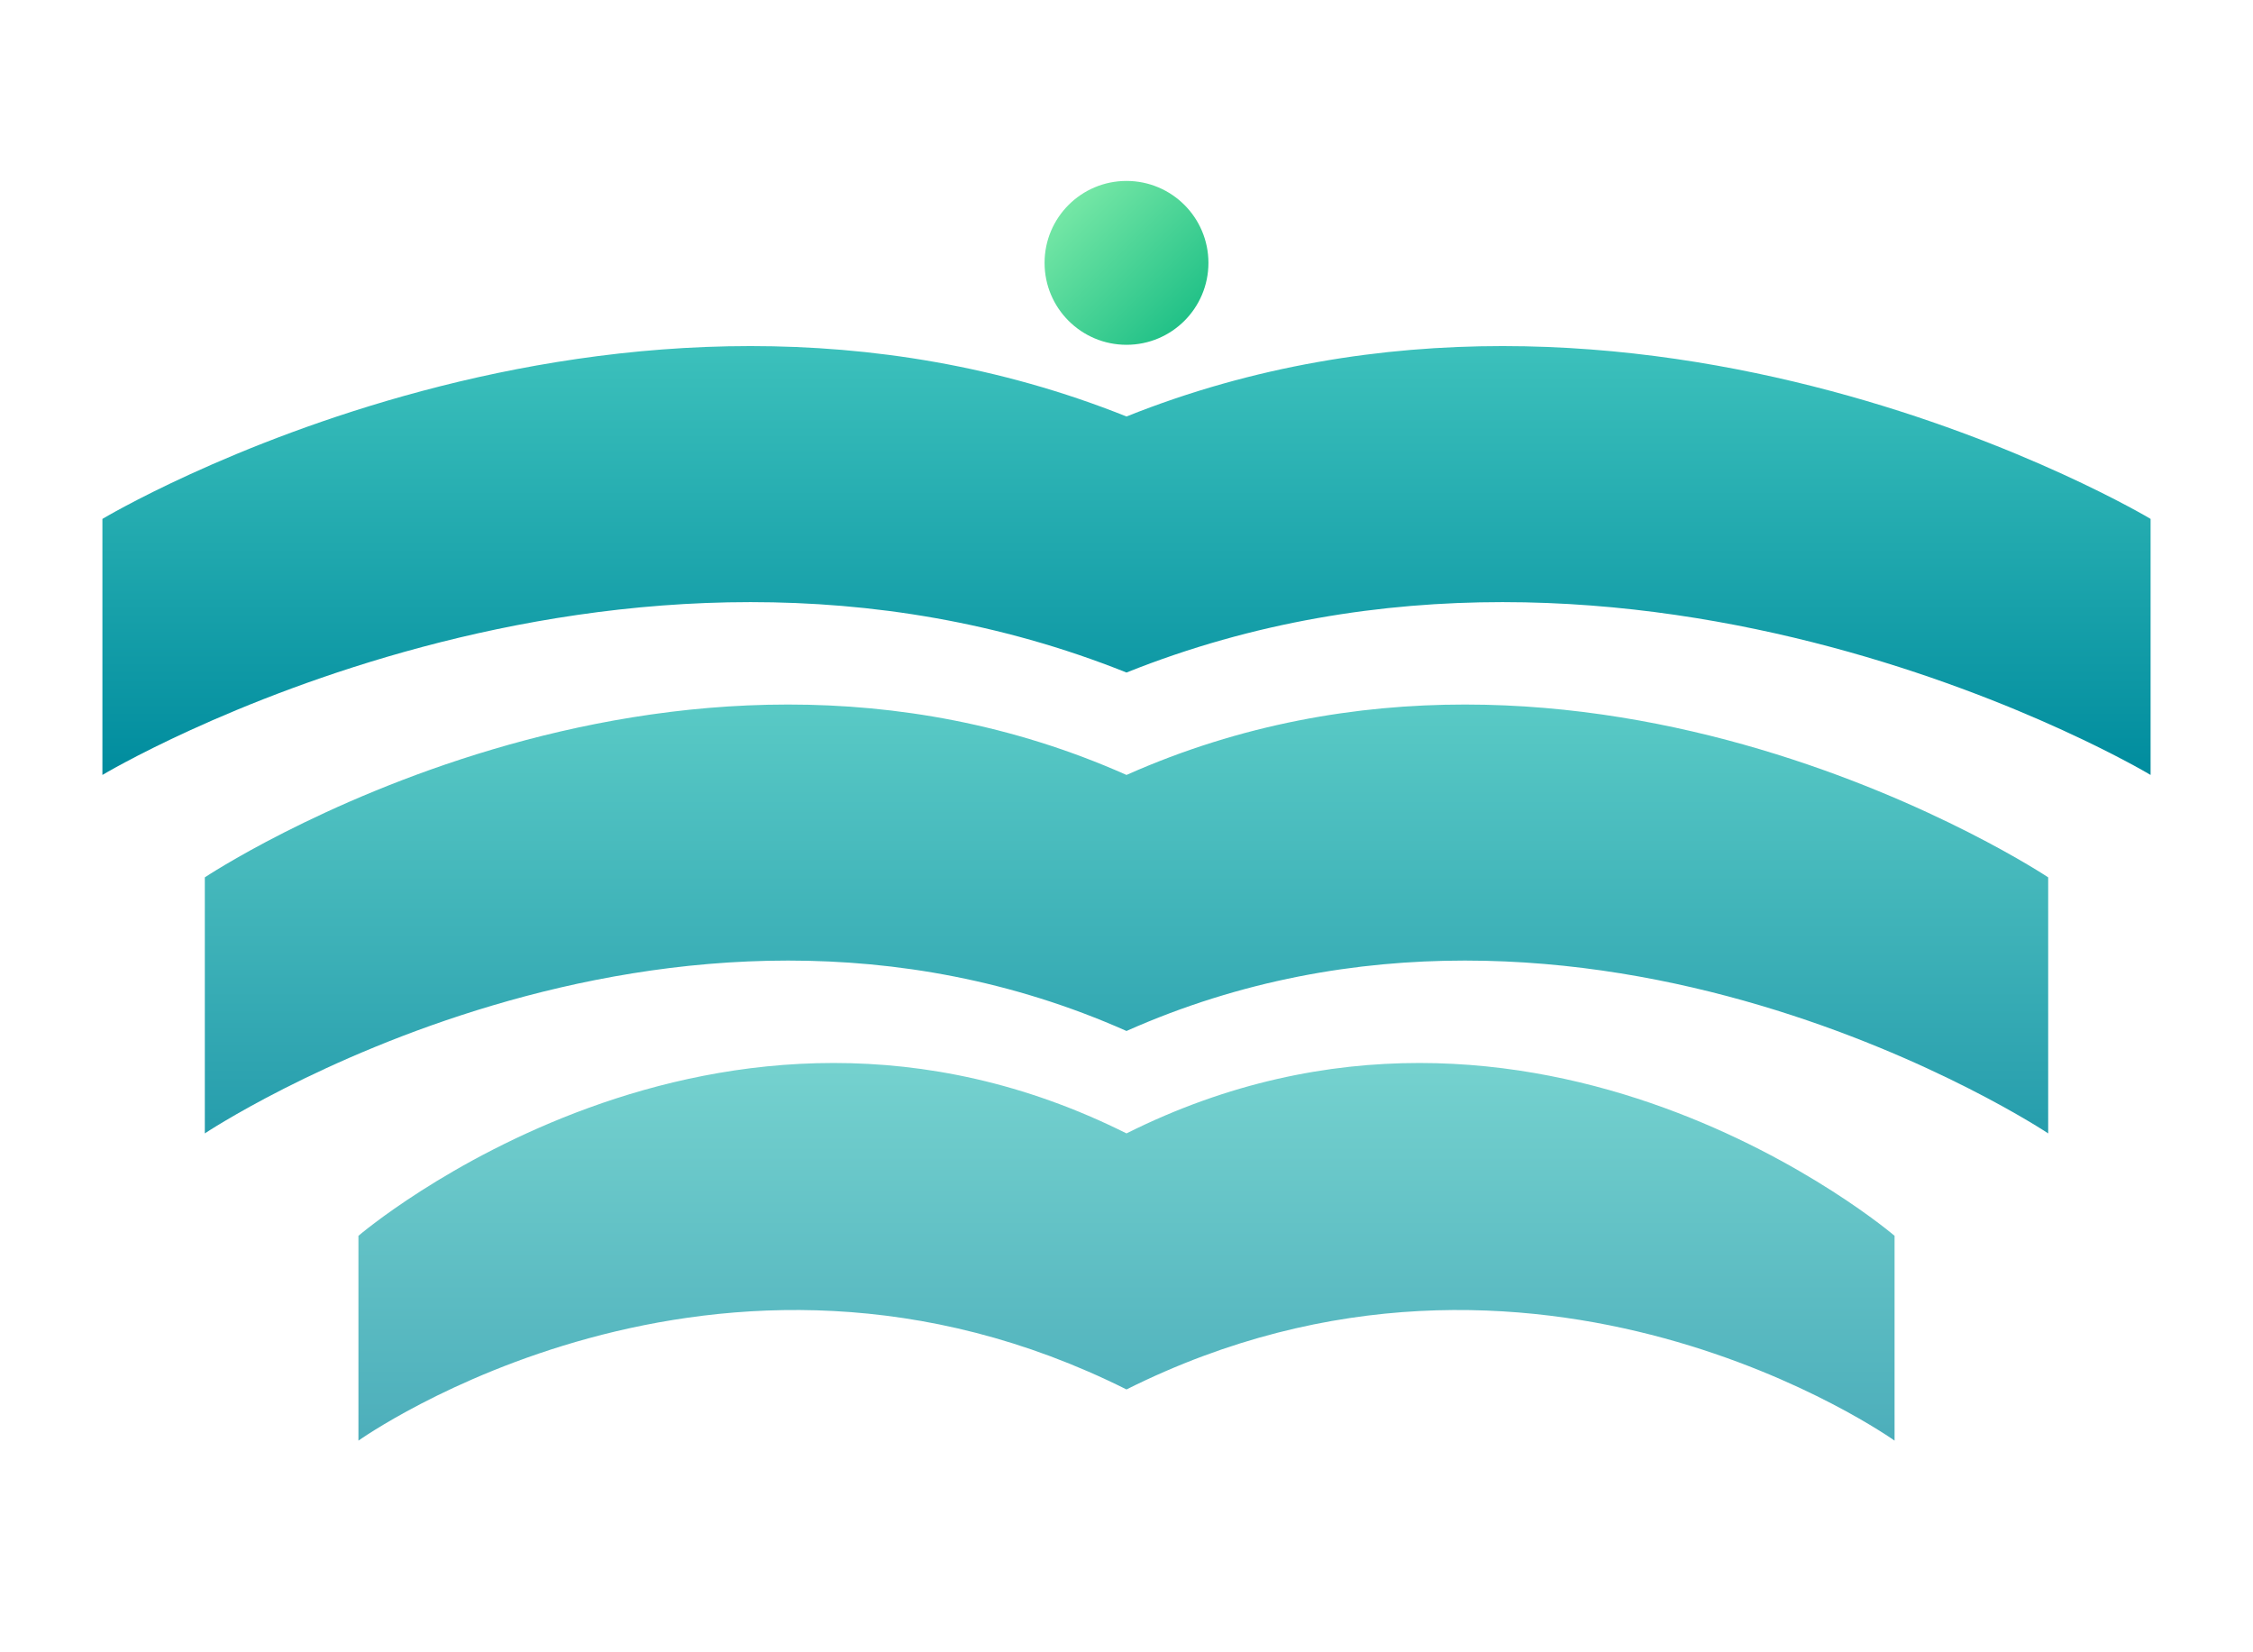
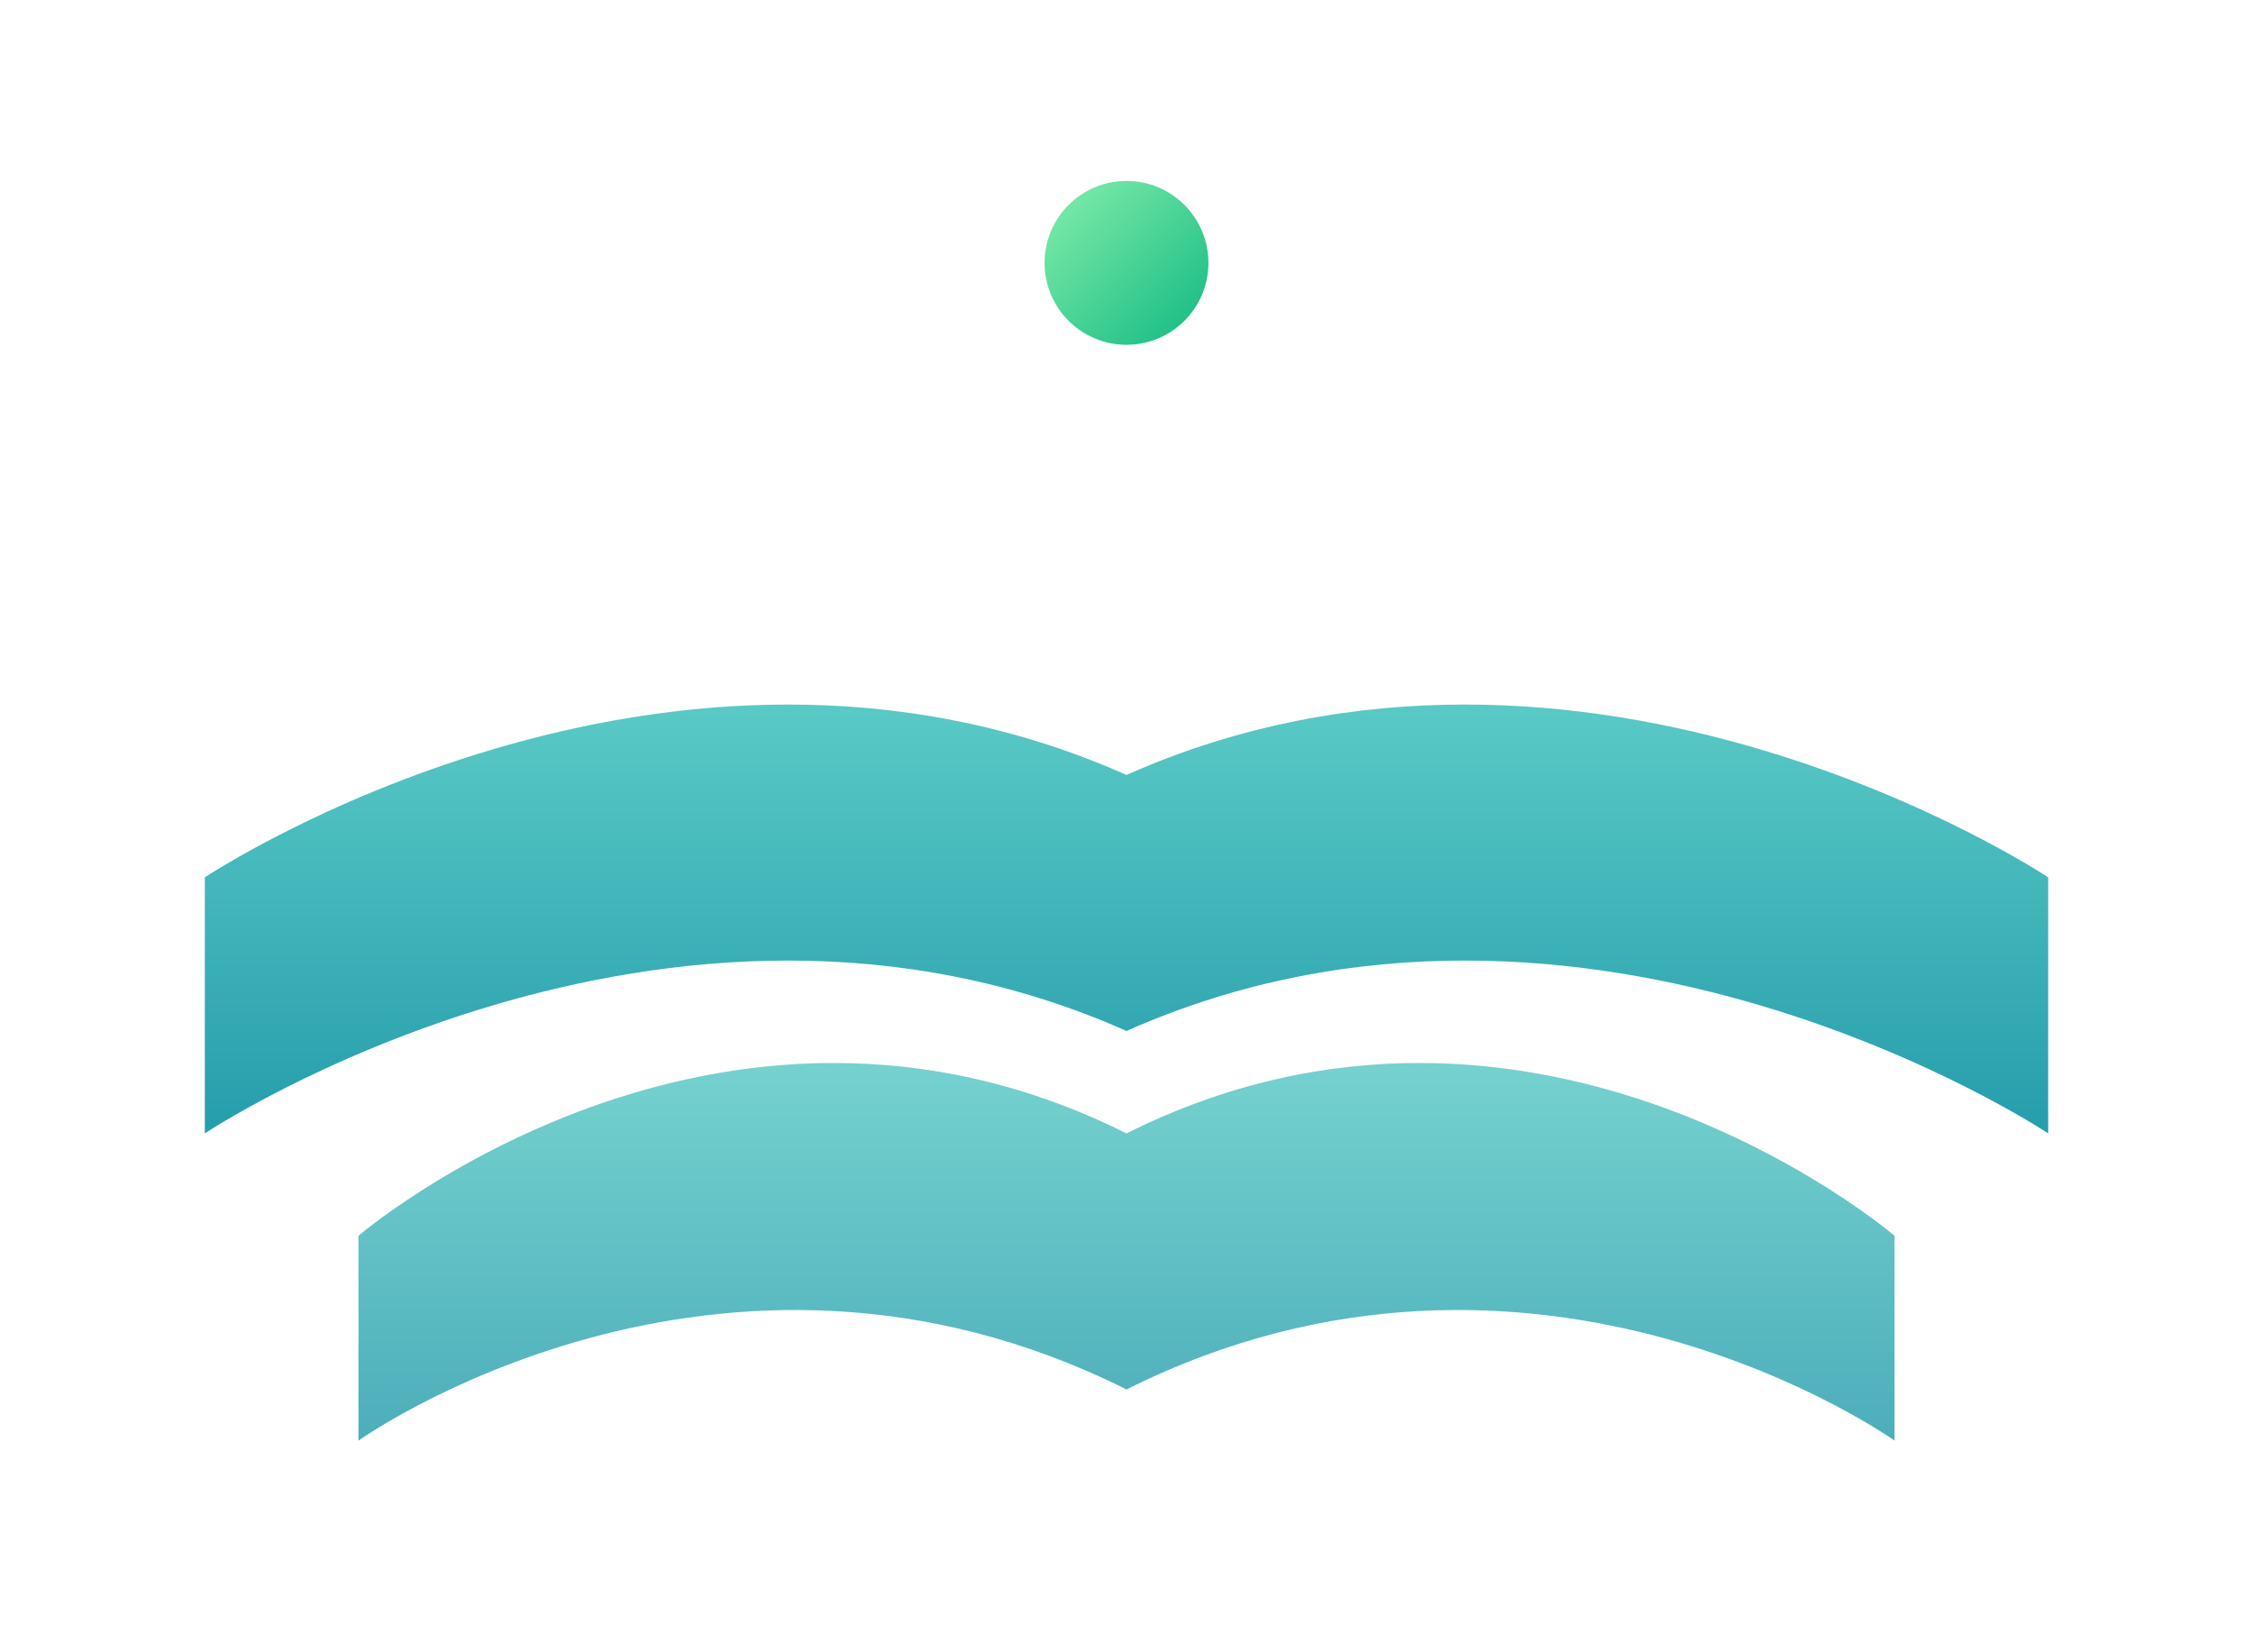
<svg xmlns="http://www.w3.org/2000/svg" id="unaLearnLogo" width="300" height="220" viewBox="0 0 220 160" fill="none" class="transition-transform duration-500 hover:scale-105">
  <defs>
    <linearGradient id="unaGradient" x1="0%" y1="0%" x2="0%" y2="100%">
      <stop offset="0%" style="stop-color:#4FD1C5;stop-opacity:1" />
      <stop offset="100%" style="stop-color:#008c9e;stop-opacity:1" />
    </linearGradient>
    <linearGradient id="accentGradient" x1="0%" y1="0%" x2="100%" y2="100%">
      <stop offset="0%" style="stop-color:#86efac;stop-opacity:1" />
      <stop offset="100%" style="stop-color:#10b981;stop-opacity:1" />
    </linearGradient>
    <filter id="softShadow" x="-20%" y="-20%" width="140%" height="140%">
      <feDropShadow dx="2" dy="3" stdDeviation="2" flood-opacity="0.1" />
    </filter>
  </defs>
  <g>
-     <path d="M10 50 C 10 50, 60 20, 110 40 C 160 20, 210 50, 210 50 L 210 75 C 210 75, 160 45, 110 65 C 60 45, 10 75, 10 75 Z" fill="url(#unaGradient)" opacity="1.0" />
    <path d="M20 85 C 20 85, 65 55, 110 75 C 155 55, 200 85, 200 85 L 200 110 C 200 110, 155 80, 110 100 C 65 80, 20 110, 20 110 Z" fill="url(#unaGradient)" opacity="0.85" />
    <path d="M35 120 C 35 120, 70 90, 110 110 C 150 90, 185 120, 185 120 L 185 140 C 185 140, 150 115, 110 135 C 70 115, 35 140, 35 140 Z" fill="url(#unaGradient)" opacity="0.7" />
    <circle cx="110" cy="25" r="8" fill="url(#accentGradient)" />
  </g>
</svg>